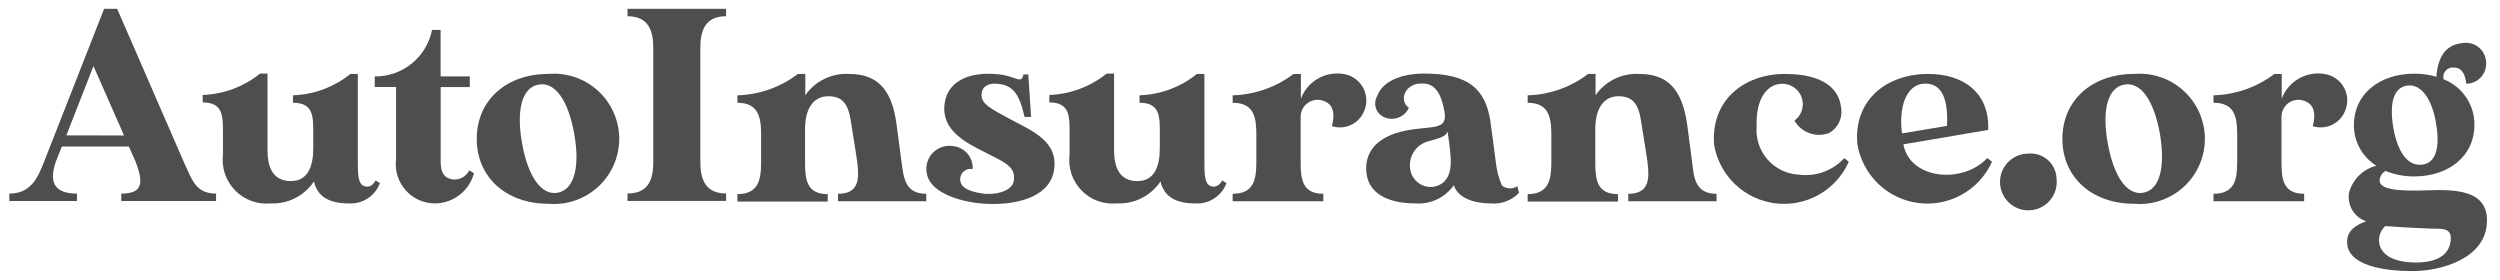
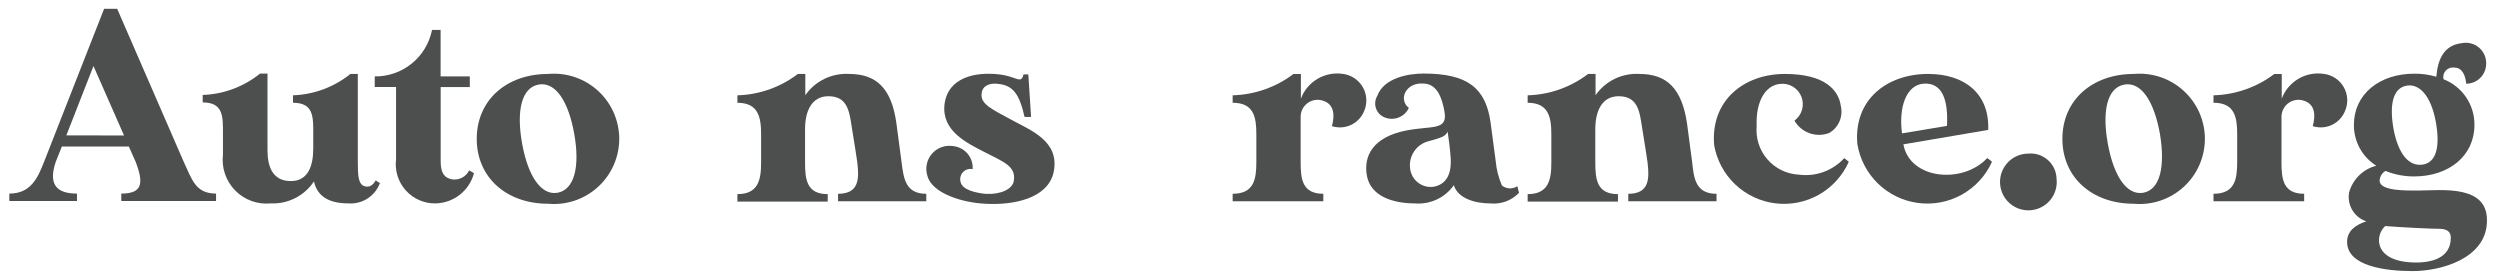
<svg xmlns="http://www.w3.org/2000/svg" width="134" height="15" viewBox="0 0 134 15" fill="none">
  <path d="M6.501 10.775V10.376C7.624 10.376 7.716 9.841 7.274 8.681L6.906 7.854H3.316L2.985 8.681C2.585 9.882 3.022 10.376 4.126 10.376V10.775H0.5V10.376C1.623 10.376 2.009 9.584 2.359 8.681L5.58 0.471H6.28L9.851 8.681C10.293 9.62 10.477 10.376 11.581 10.376V10.775H6.501ZM6.648 7.26L5.01 3.539L3.556 7.258L6.648 7.26Z" fill="#4D4E4E" />
  <path d="M20.363 9.816C20.236 10.156 20.002 10.446 19.697 10.642C19.392 10.838 19.031 10.929 18.669 10.902C17.675 10.902 17.012 10.553 16.828 9.724C16.576 10.104 16.229 10.412 15.823 10.618C15.417 10.824 14.964 10.922 14.509 10.902C14.16 10.937 13.807 10.892 13.478 10.772C13.148 10.651 12.849 10.459 12.604 10.208C12.358 9.957 12.172 9.655 12.059 9.322C11.946 8.99 11.909 8.637 11.95 8.288V7.184C11.95 6.264 11.987 5.49 10.864 5.49V5.09C11.986 5.051 13.064 4.649 13.938 3.944H14.338V8.049C14.338 8.914 14.596 9.706 15.59 9.706C16.49 9.706 16.79 8.933 16.79 7.957V7.202C16.79 6.282 16.827 5.508 15.704 5.508V5.108C16.826 5.07 17.905 4.669 18.779 3.964H19.179V8.676C19.179 9.376 19.197 9.891 19.547 9.983C19.805 10.057 19.989 9.928 20.136 9.67L20.363 9.816Z" fill="#4D4E4E" />
  <path d="M25.406 9.282C25.286 9.737 25.022 10.14 24.654 10.432C24.285 10.724 23.833 10.889 23.363 10.902C23.061 10.91 22.762 10.852 22.485 10.733C22.207 10.614 21.959 10.437 21.756 10.213C21.554 9.99 21.402 9.725 21.31 9.437C21.219 9.15 21.191 8.846 21.228 8.546V4.662H20.086V4.096C20.808 4.105 21.51 3.86 22.07 3.406C22.631 2.951 23.015 2.314 23.156 1.606H23.616V4.096H25.181V4.667H23.62V8.656C23.62 9.356 23.878 9.54 24.227 9.613C24.411 9.642 24.6 9.61 24.765 9.524C24.931 9.438 25.064 9.302 25.147 9.134L25.406 9.282Z" fill="#4D4E4E" />
  <path d="M33.192 7.442C33.191 7.928 33.089 8.407 32.893 8.851C32.697 9.295 32.41 9.693 32.052 10.02C31.694 10.347 31.271 10.596 30.812 10.751C30.352 10.906 29.865 10.964 29.382 10.921C27.155 10.921 25.553 9.521 25.553 7.442C25.553 5.363 27.153 3.963 29.382 3.963C29.865 3.921 30.352 3.978 30.812 4.134C31.271 4.289 31.694 4.538 32.052 4.865C32.41 5.192 32.697 5.59 32.893 6.034C33.089 6.478 33.191 6.957 33.192 7.442ZM30.781 7.184C30.468 5.417 29.769 4.368 28.867 4.533C27.965 4.698 27.667 5.914 27.983 7.681C28.296 9.43 28.995 10.482 29.883 10.332C30.781 10.168 31.094 8.952 30.781 7.184Z" fill="#4D4E4E" />
-   <path d="M37.538 2.564V8.675C37.538 9.595 37.796 10.37 38.919 10.37V10.77H33.635V10.37C34.776 10.37 35.016 9.596 35.016 8.675V2.564C35.016 1.644 34.758 0.87 33.635 0.87V0.47H38.918V0.87C37.795 0.87 37.538 1.643 37.538 2.564Z" fill="#4D4E4E" />
  <path d="M49.649 10.387V10.787H44.919V10.387C46.042 10.387 46.06 9.595 45.95 8.693C45.95 8.693 45.75 7.349 45.655 6.815C45.526 5.95 45.416 5.158 44.403 5.158C43.519 5.158 43.151 5.931 43.151 6.925V8.711C43.151 9.631 43.243 10.405 44.366 10.405V10.806H39.525V10.405C40.648 10.405 40.795 9.632 40.795 8.711V7.203C40.795 6.283 40.648 5.509 39.525 5.509V5.109C40.698 5.077 41.832 4.676 42.765 3.963H43.165V5.104C43.425 4.729 43.777 4.427 44.187 4.228C44.598 4.028 45.052 3.937 45.508 3.963C46.999 3.963 47.791 4.755 48.048 6.614C48.248 8.087 48.324 8.694 48.324 8.694C48.435 9.559 48.527 10.387 49.649 10.387Z" fill="#4D4E4E" />
  <path d="M56.479 9.209C56.184 10.646 54.307 11.009 52.816 10.921C51.601 10.867 49.944 10.37 49.705 9.412C49.644 9.213 49.634 9.002 49.677 8.798C49.719 8.593 49.813 8.404 49.949 8.245C50.085 8.087 50.258 7.966 50.454 7.893C50.649 7.82 50.86 7.798 51.066 7.828C51.371 7.854 51.654 7.997 51.854 8.229C52.054 8.46 52.155 8.761 52.135 9.066C52.041 9.046 51.943 9.05 51.851 9.079C51.759 9.108 51.677 9.16 51.611 9.231C51.546 9.302 51.501 9.389 51.48 9.483C51.459 9.577 51.462 9.675 51.491 9.766C51.583 10.166 52.264 10.338 52.853 10.393C53.645 10.43 54.289 10.134 54.344 9.674C54.454 8.901 53.792 8.68 52.761 8.146C51.785 7.646 50.461 7.005 50.626 5.587C50.81 4.151 52.264 3.838 53.553 3.987C54.51 4.097 54.731 4.539 54.86 3.987H55.118L55.266 6.266H54.916C54.64 5.051 54.309 4.591 53.535 4.499C53.02 4.425 52.651 4.609 52.615 5.014C52.541 5.585 53.186 5.861 54.198 6.414C55.228 6.982 56.811 7.552 56.479 9.209Z" fill="#4D4E4E" />
-   <path d="M65.739 9.816C65.612 10.156 65.378 10.446 65.073 10.642C64.768 10.838 64.407 10.929 64.045 10.902C63.051 10.902 62.388 10.553 62.204 9.724C61.949 10.105 61.601 10.414 61.192 10.62C60.783 10.826 60.328 10.924 59.87 10.902C59.521 10.937 59.169 10.893 58.84 10.773C58.511 10.652 58.214 10.46 57.969 10.208C57.725 9.957 57.541 9.654 57.43 9.322C57.319 8.989 57.285 8.636 57.33 8.288V7.184C57.33 6.264 57.367 5.49 56.244 5.49V5.09C57.364 5.05 58.441 4.648 59.314 3.944H59.714V8.049C59.714 8.914 59.972 9.706 60.966 9.706C61.866 9.706 62.166 8.933 62.166 7.957V7.202C62.166 6.282 62.203 5.508 61.08 5.508V5.108C62.202 5.07 63.281 4.669 64.155 3.964H64.555V8.676C64.555 9.376 64.573 9.891 64.923 9.983C65.181 10.057 65.365 9.928 65.512 9.67L65.739 9.816Z" fill="#4D4E4E" />
  <path d="M73.12 5.95C72.988 6.279 72.736 6.546 72.415 6.696C72.094 6.847 71.727 6.87 71.39 6.761C71.537 6.245 71.537 5.62 70.967 5.417C70.83 5.361 70.681 5.339 70.534 5.354C70.387 5.368 70.246 5.418 70.122 5.5C69.999 5.582 69.897 5.692 69.826 5.822C69.755 5.952 69.717 6.097 69.715 6.245V8.693C69.715 9.613 69.807 10.386 70.93 10.386V10.787H66.07V10.386C67.211 10.386 67.34 9.614 67.34 8.693V7.202C67.34 6.282 67.211 5.508 66.07 5.508V5.109C67.248 5.077 68.388 4.678 69.328 3.967H69.728V5.287C69.895 4.84 70.212 4.464 70.624 4.222C71.037 3.981 71.52 3.889 71.992 3.962C72.211 3.992 72.421 4.072 72.604 4.196C72.787 4.32 72.939 4.484 73.049 4.677C73.158 4.869 73.221 5.084 73.234 5.305C73.246 5.526 73.207 5.747 73.12 5.95Z" fill="#4D4E4E" />
  <path d="M81.422 10.332C81.225 10.539 80.983 10.698 80.715 10.797C80.447 10.896 80.16 10.932 79.876 10.903C79.084 10.903 78.146 10.646 77.925 9.928C77.693 10.257 77.379 10.52 77.014 10.691C76.65 10.862 76.247 10.935 75.845 10.903C74.63 10.903 73.47 10.504 73.268 9.431C73.066 8.357 73.599 7.351 75.348 7C76.729 6.724 77.594 7.019 77.428 6.006C77.299 5.252 77.028 4.479 76.287 4.479C75.367 4.404 74.925 5.325 75.514 5.785C75.457 5.907 75.376 6.016 75.277 6.107C75.177 6.197 75.06 6.266 74.934 6.311C74.807 6.356 74.672 6.374 74.538 6.366C74.404 6.359 74.273 6.324 74.152 6.264C74.054 6.215 73.967 6.147 73.896 6.062C73.826 5.978 73.773 5.88 73.742 5.775C73.711 5.67 73.702 5.559 73.716 5.45C73.729 5.341 73.765 5.236 73.821 5.141C74.171 4.184 75.459 3.942 76.306 3.942C78.662 3.942 79.638 4.715 79.896 6.574C80.096 8.065 80.172 8.653 80.172 8.653C80.214 9.098 80.325 9.533 80.503 9.943C80.619 10.036 80.762 10.09 80.911 10.097C81.06 10.103 81.207 10.062 81.331 9.979C81.367 10.165 81.386 10.184 81.422 10.332ZM77.759 8.492C77.722 7.957 77.649 7.423 77.593 7.056C77.483 7.295 77.317 7.369 76.562 7.571C76.243 7.654 75.967 7.853 75.787 8.128C75.607 8.404 75.535 8.736 75.586 9.062C75.606 9.211 75.657 9.354 75.734 9.483C75.812 9.612 75.915 9.724 76.037 9.812C76.16 9.9 76.299 9.962 76.446 9.995C76.593 10.027 76.745 10.029 76.893 10.001C77.612 9.835 77.796 9.21 77.759 8.492Z" fill="#4D4E4E" />
  <path d="M92.006 10.387V10.787H87.276V10.387C88.399 10.387 88.417 9.595 88.307 8.693C88.307 8.693 88.107 7.349 88.012 6.815C87.883 5.95 87.773 5.158 86.76 5.158C85.876 5.158 85.508 5.931 85.508 6.925V8.711C85.508 9.631 85.6 10.405 86.723 10.405V10.806H81.882V10.405C83.005 10.405 83.152 9.632 83.152 8.711V7.203C83.152 6.283 83.005 5.509 81.882 5.509V5.109C83.055 5.077 84.189 4.676 85.122 3.963H85.522V5.104C85.782 4.729 86.134 4.427 86.544 4.228C86.955 4.028 87.409 3.937 87.865 3.963C89.356 3.963 90.148 4.755 90.424 6.614C90.624 8.087 90.7 8.694 90.7 8.694C90.792 9.559 90.882 10.387 92.006 10.387Z" fill="#4D4E4E" />
  <path d="M99.094 8.674C98.762 9.418 98.2 10.036 97.491 10.437C96.781 10.837 95.961 10.999 95.152 10.898C94.344 10.797 93.589 10.439 92.999 9.877C92.41 9.314 92.016 8.577 91.878 7.774C91.678 5.399 93.461 3.963 95.67 3.963C97.842 3.963 98.56 4.848 98.67 5.694C98.733 5.969 98.706 6.257 98.593 6.515C98.48 6.774 98.286 6.989 98.041 7.13C97.703 7.258 97.33 7.261 96.99 7.14C96.649 7.018 96.363 6.78 96.182 6.466C96.377 6.324 96.52 6.121 96.587 5.889C96.655 5.656 96.644 5.408 96.555 5.183C96.467 4.958 96.306 4.769 96.099 4.645C95.892 4.52 95.649 4.468 95.409 4.497C94.636 4.571 94.102 5.417 94.157 6.761C94.128 7.081 94.165 7.404 94.264 7.711C94.363 8.017 94.523 8.3 94.735 8.543C94.946 8.786 95.205 8.984 95.494 9.124C95.784 9.265 96.099 9.345 96.421 9.361C96.867 9.419 97.321 9.37 97.744 9.216C98.167 9.062 98.547 8.808 98.851 8.476C98.936 8.537 99.017 8.602 99.094 8.674Z" fill="#4D4E4E" />
  <path d="M106.77 8.674C106.434 9.418 105.867 10.035 105.153 10.433C104.439 10.83 103.616 10.986 102.806 10.879C101.996 10.772 101.242 10.406 100.656 9.836C100.071 9.267 99.684 8.523 99.554 7.716C99.347 5.345 101.137 3.963 103.347 3.963C105.317 3.963 106.647 5.032 106.568 6.963L102.021 7.737C102.371 9.636 105.221 9.871 106.513 8.473C106.606 8.529 106.693 8.597 106.77 8.674ZM101.947 7.149L104.358 6.748C104.432 5.332 104.1 4.41 103.088 4.484C102.168 4.574 101.763 5.75 101.947 7.149Z" fill="#4D4E4E" />
  <path d="M110.231 9.577C110.267 9.884 110.209 10.193 110.064 10.466C109.92 10.738 109.696 10.96 109.423 11.102C109.149 11.244 108.839 11.3 108.534 11.262C108.228 11.224 107.941 11.094 107.711 10.889C107.48 10.684 107.318 10.414 107.245 10.115C107.172 9.815 107.191 9.501 107.301 9.213C107.41 8.925 107.605 8.677 107.858 8.502C108.112 8.327 108.413 8.234 108.721 8.233C108.91 8.216 109.1 8.238 109.28 8.297C109.46 8.357 109.626 8.452 109.767 8.578C109.909 8.704 110.023 8.858 110.103 9.03C110.183 9.202 110.226 9.388 110.231 9.577Z" fill="#4D4E4E" />
  <path d="M118.183 7.442C118.182 7.928 118.08 8.407 117.884 8.851C117.688 9.295 117.401 9.693 117.043 10.02C116.685 10.347 116.262 10.596 115.803 10.751C115.343 10.906 114.856 10.964 114.373 10.921C112.146 10.921 110.544 9.521 110.544 7.442C110.544 5.364 112.146 3.963 114.374 3.963C114.857 3.921 115.344 3.979 115.803 4.134C116.263 4.289 116.685 4.538 117.043 4.866C117.402 5.193 117.688 5.591 117.884 6.034C118.08 6.478 118.182 6.957 118.183 7.442ZM115.774 7.184C115.461 5.418 114.762 4.369 113.86 4.534C112.958 4.699 112.66 5.915 112.976 7.681C113.289 9.431 113.988 10.482 114.876 10.332C115.774 10.168 116.066 8.953 115.774 7.184Z" fill="#4D4E4E" />
  <path d="M125.693 5.95C125.561 6.279 125.309 6.546 124.988 6.696C124.667 6.847 124.3 6.87 123.963 6.761C124.11 6.245 124.11 5.62 123.54 5.417C123.403 5.361 123.255 5.339 123.107 5.354C122.96 5.368 122.819 5.418 122.695 5.5C122.572 5.582 122.471 5.692 122.4 5.822C122.329 5.952 122.29 6.097 122.288 6.245V8.693C122.288 9.613 122.38 10.386 123.503 10.386V10.787H118.643V10.386C119.784 10.386 119.913 9.614 119.913 8.693V7.202C119.913 6.282 119.784 5.508 118.643 5.508V5.109C119.821 5.077 120.961 4.678 121.901 3.967H122.301V5.287C122.469 4.838 122.786 4.461 123.201 4.22C123.615 3.978 124.1 3.887 124.573 3.962C124.792 3.991 125.002 4.071 125.185 4.195C125.369 4.319 125.521 4.484 125.629 4.677C125.738 4.87 125.8 5.085 125.811 5.306C125.822 5.527 125.782 5.748 125.693 5.95Z" fill="#4D4E4E" />
  <path d="M133.296 11.97C133.186 13.87 130.829 14.53 129.32 14.53C127.811 14.53 125.804 14.254 125.804 12.964C125.804 12.357 126.283 12.044 126.835 11.864C126.518 11.76 126.249 11.543 126.08 11.255C125.911 10.967 125.852 10.628 125.915 10.3C126.013 9.957 126.198 9.646 126.453 9.397C126.708 9.149 127.024 8.971 127.369 8.883C126.998 8.65 126.693 8.327 126.483 7.943C126.273 7.56 126.165 7.129 126.169 6.691C126.169 5.053 127.531 3.949 129.409 3.949C129.808 3.946 130.205 4.001 130.587 4.114C130.661 3.195 130.987 2.421 131.949 2.314C132.115 2.28 132.287 2.285 132.451 2.329C132.615 2.373 132.767 2.454 132.893 2.567C133.02 2.679 133.119 2.82 133.182 2.978C133.245 3.135 133.27 3.305 133.256 3.474C133.242 3.748 133.123 4.005 132.924 4.194C132.725 4.382 132.462 4.487 132.188 4.487C132.151 4.087 132.004 3.622 131.544 3.622C131.461 3.609 131.377 3.618 131.298 3.646C131.219 3.674 131.148 3.721 131.092 3.783C131.036 3.845 130.995 3.919 130.975 4C130.954 4.081 130.953 4.166 130.973 4.247C131.465 4.439 131.887 4.776 132.183 5.213C132.479 5.65 132.635 6.167 132.63 6.696C132.63 8.352 131.268 9.457 129.39 9.457C128.866 9.458 128.347 9.358 127.862 9.162C127.765 9.217 127.685 9.298 127.63 9.395C127.575 9.492 127.547 9.602 127.549 9.713C127.604 10.248 129.003 10.213 129.649 10.213C130.903 10.204 133.444 9.871 133.296 11.97ZM131.363 12.743C131.363 12.431 131.179 12.264 130.737 12.264C130.337 12.264 128.786 12.191 127.847 12.117C127.652 12.3 127.533 12.55 127.516 12.818C127.479 13.553 128.16 14.107 129.651 14.069C131.106 14.011 131.363 13.277 131.363 12.743ZM128.289 6.889C128.547 8.29 129.136 8.932 129.854 8.822C130.572 8.713 130.811 7.902 130.554 6.503C130.296 5.122 129.67 4.479 129.008 4.59C128.308 4.699 128.05 5.511 128.289 6.889Z" fill="#4D4E4E" />
</svg>